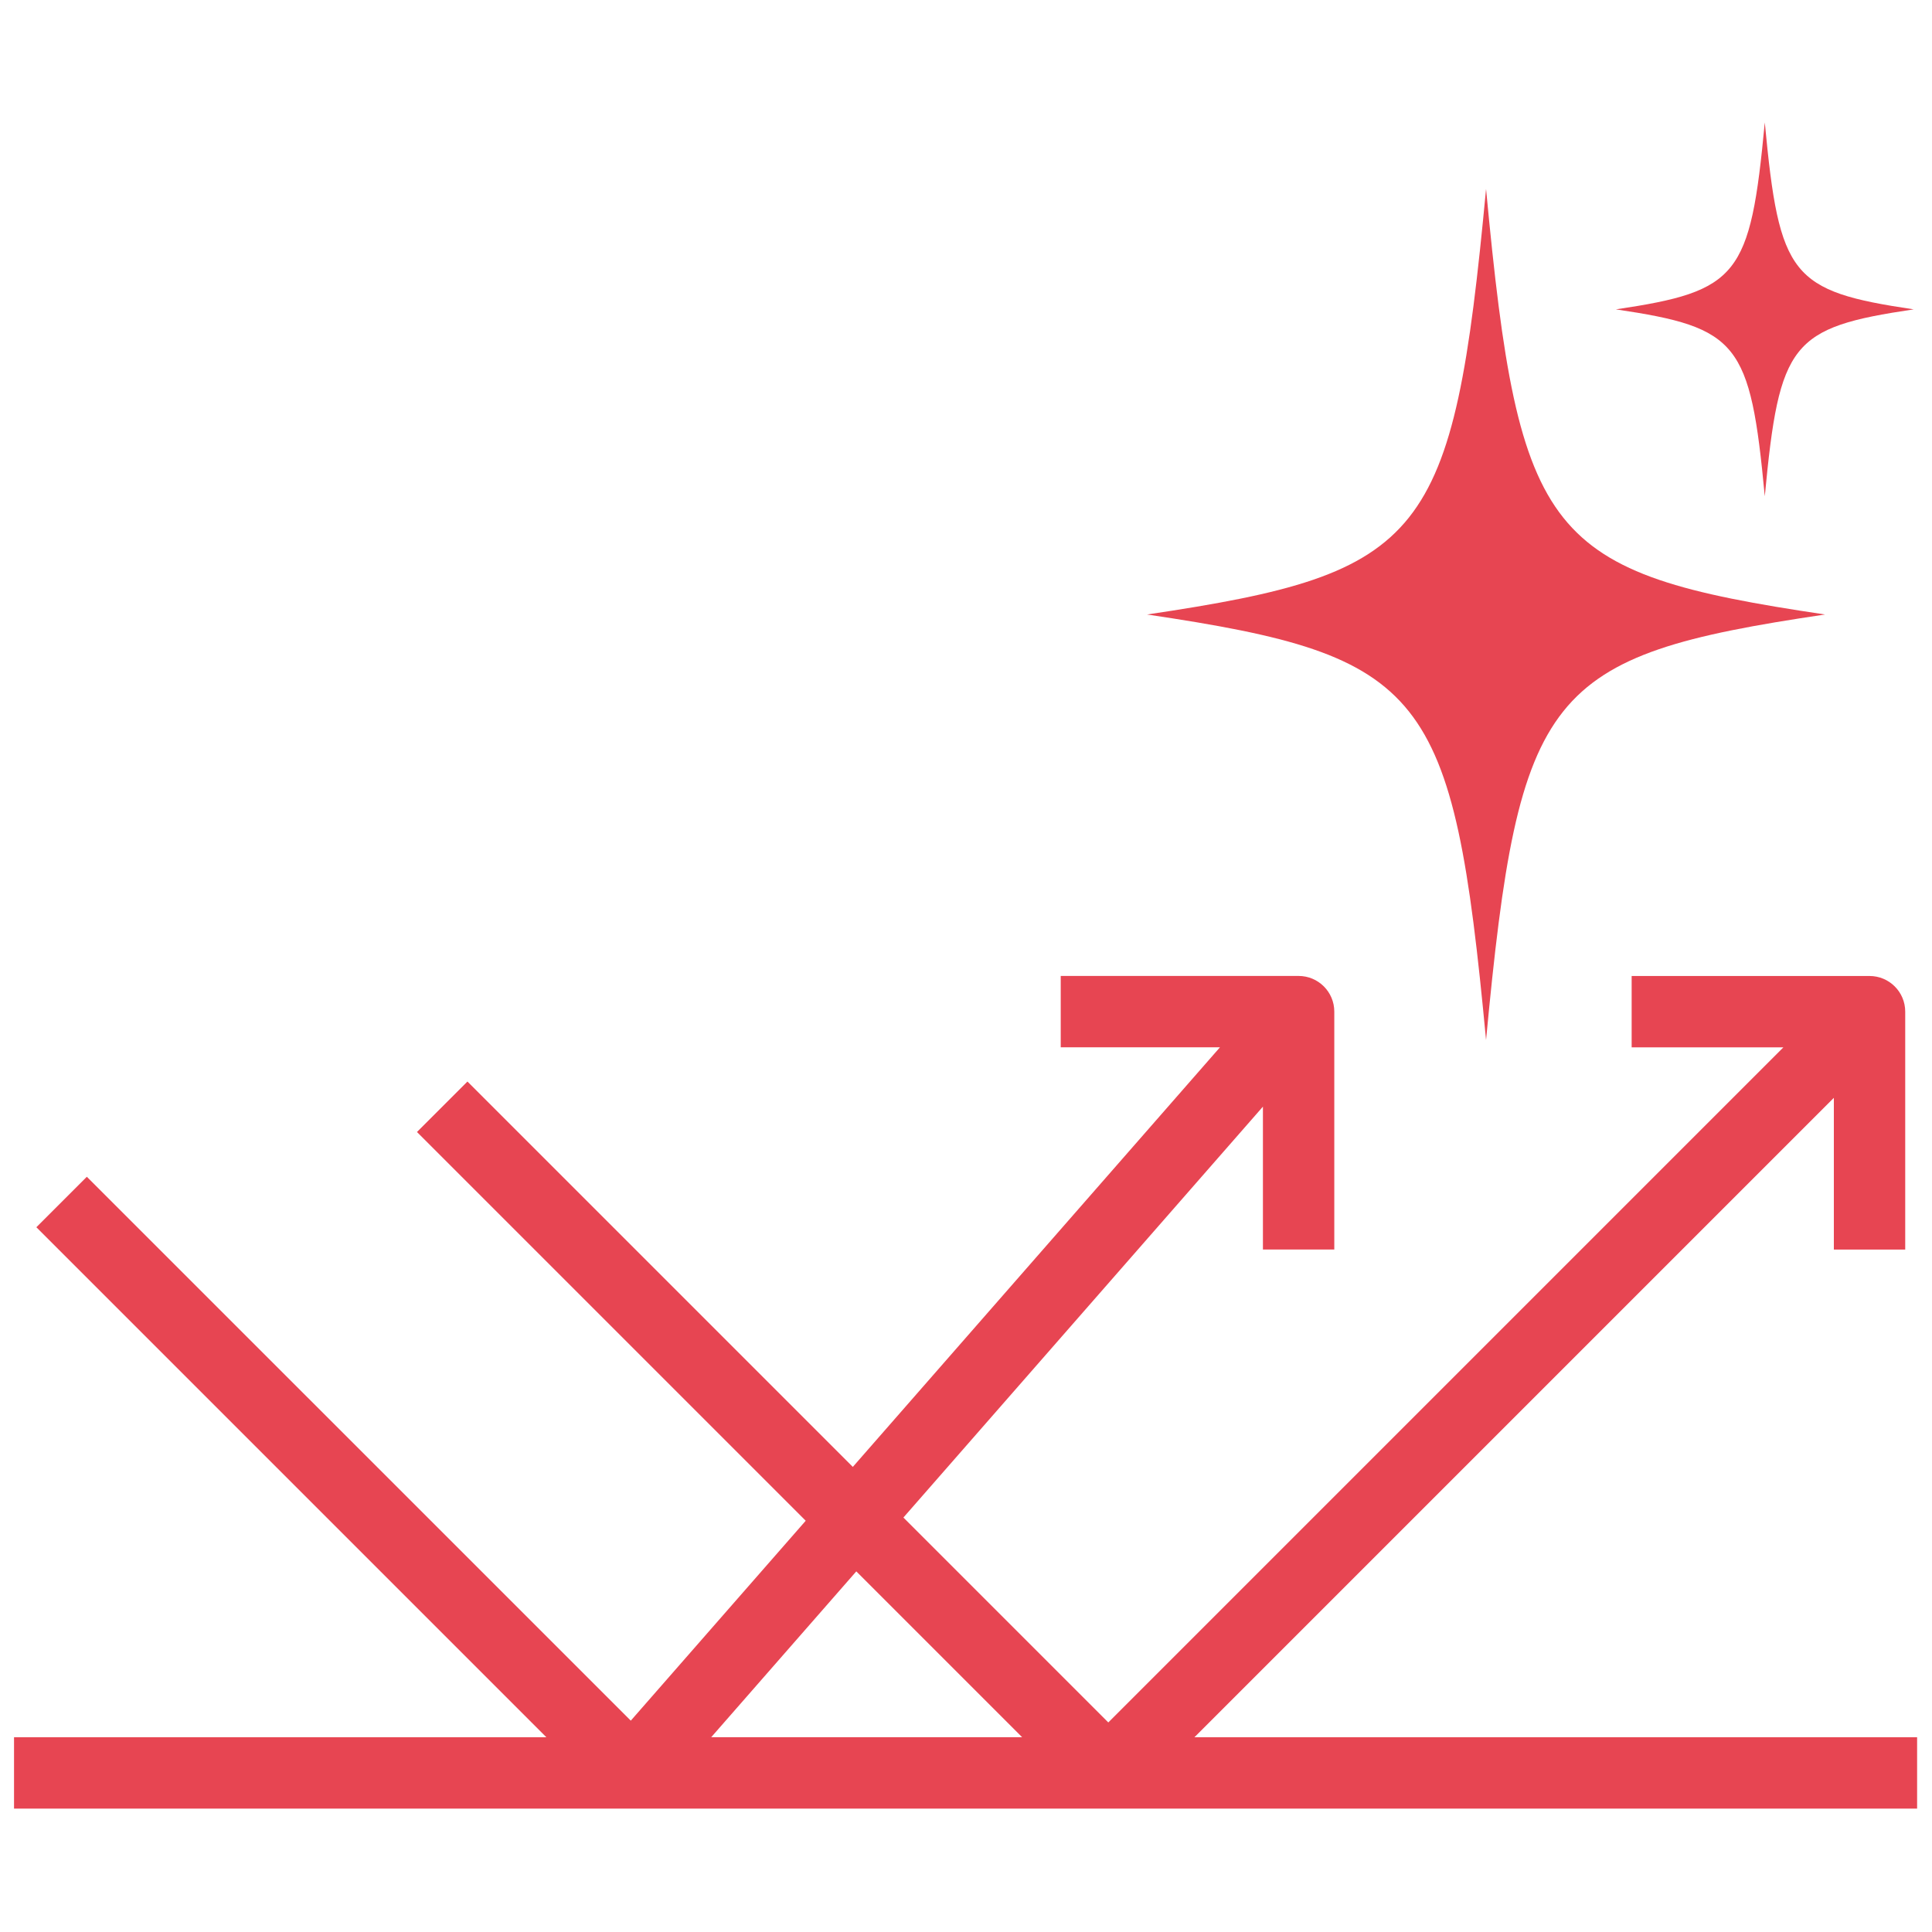
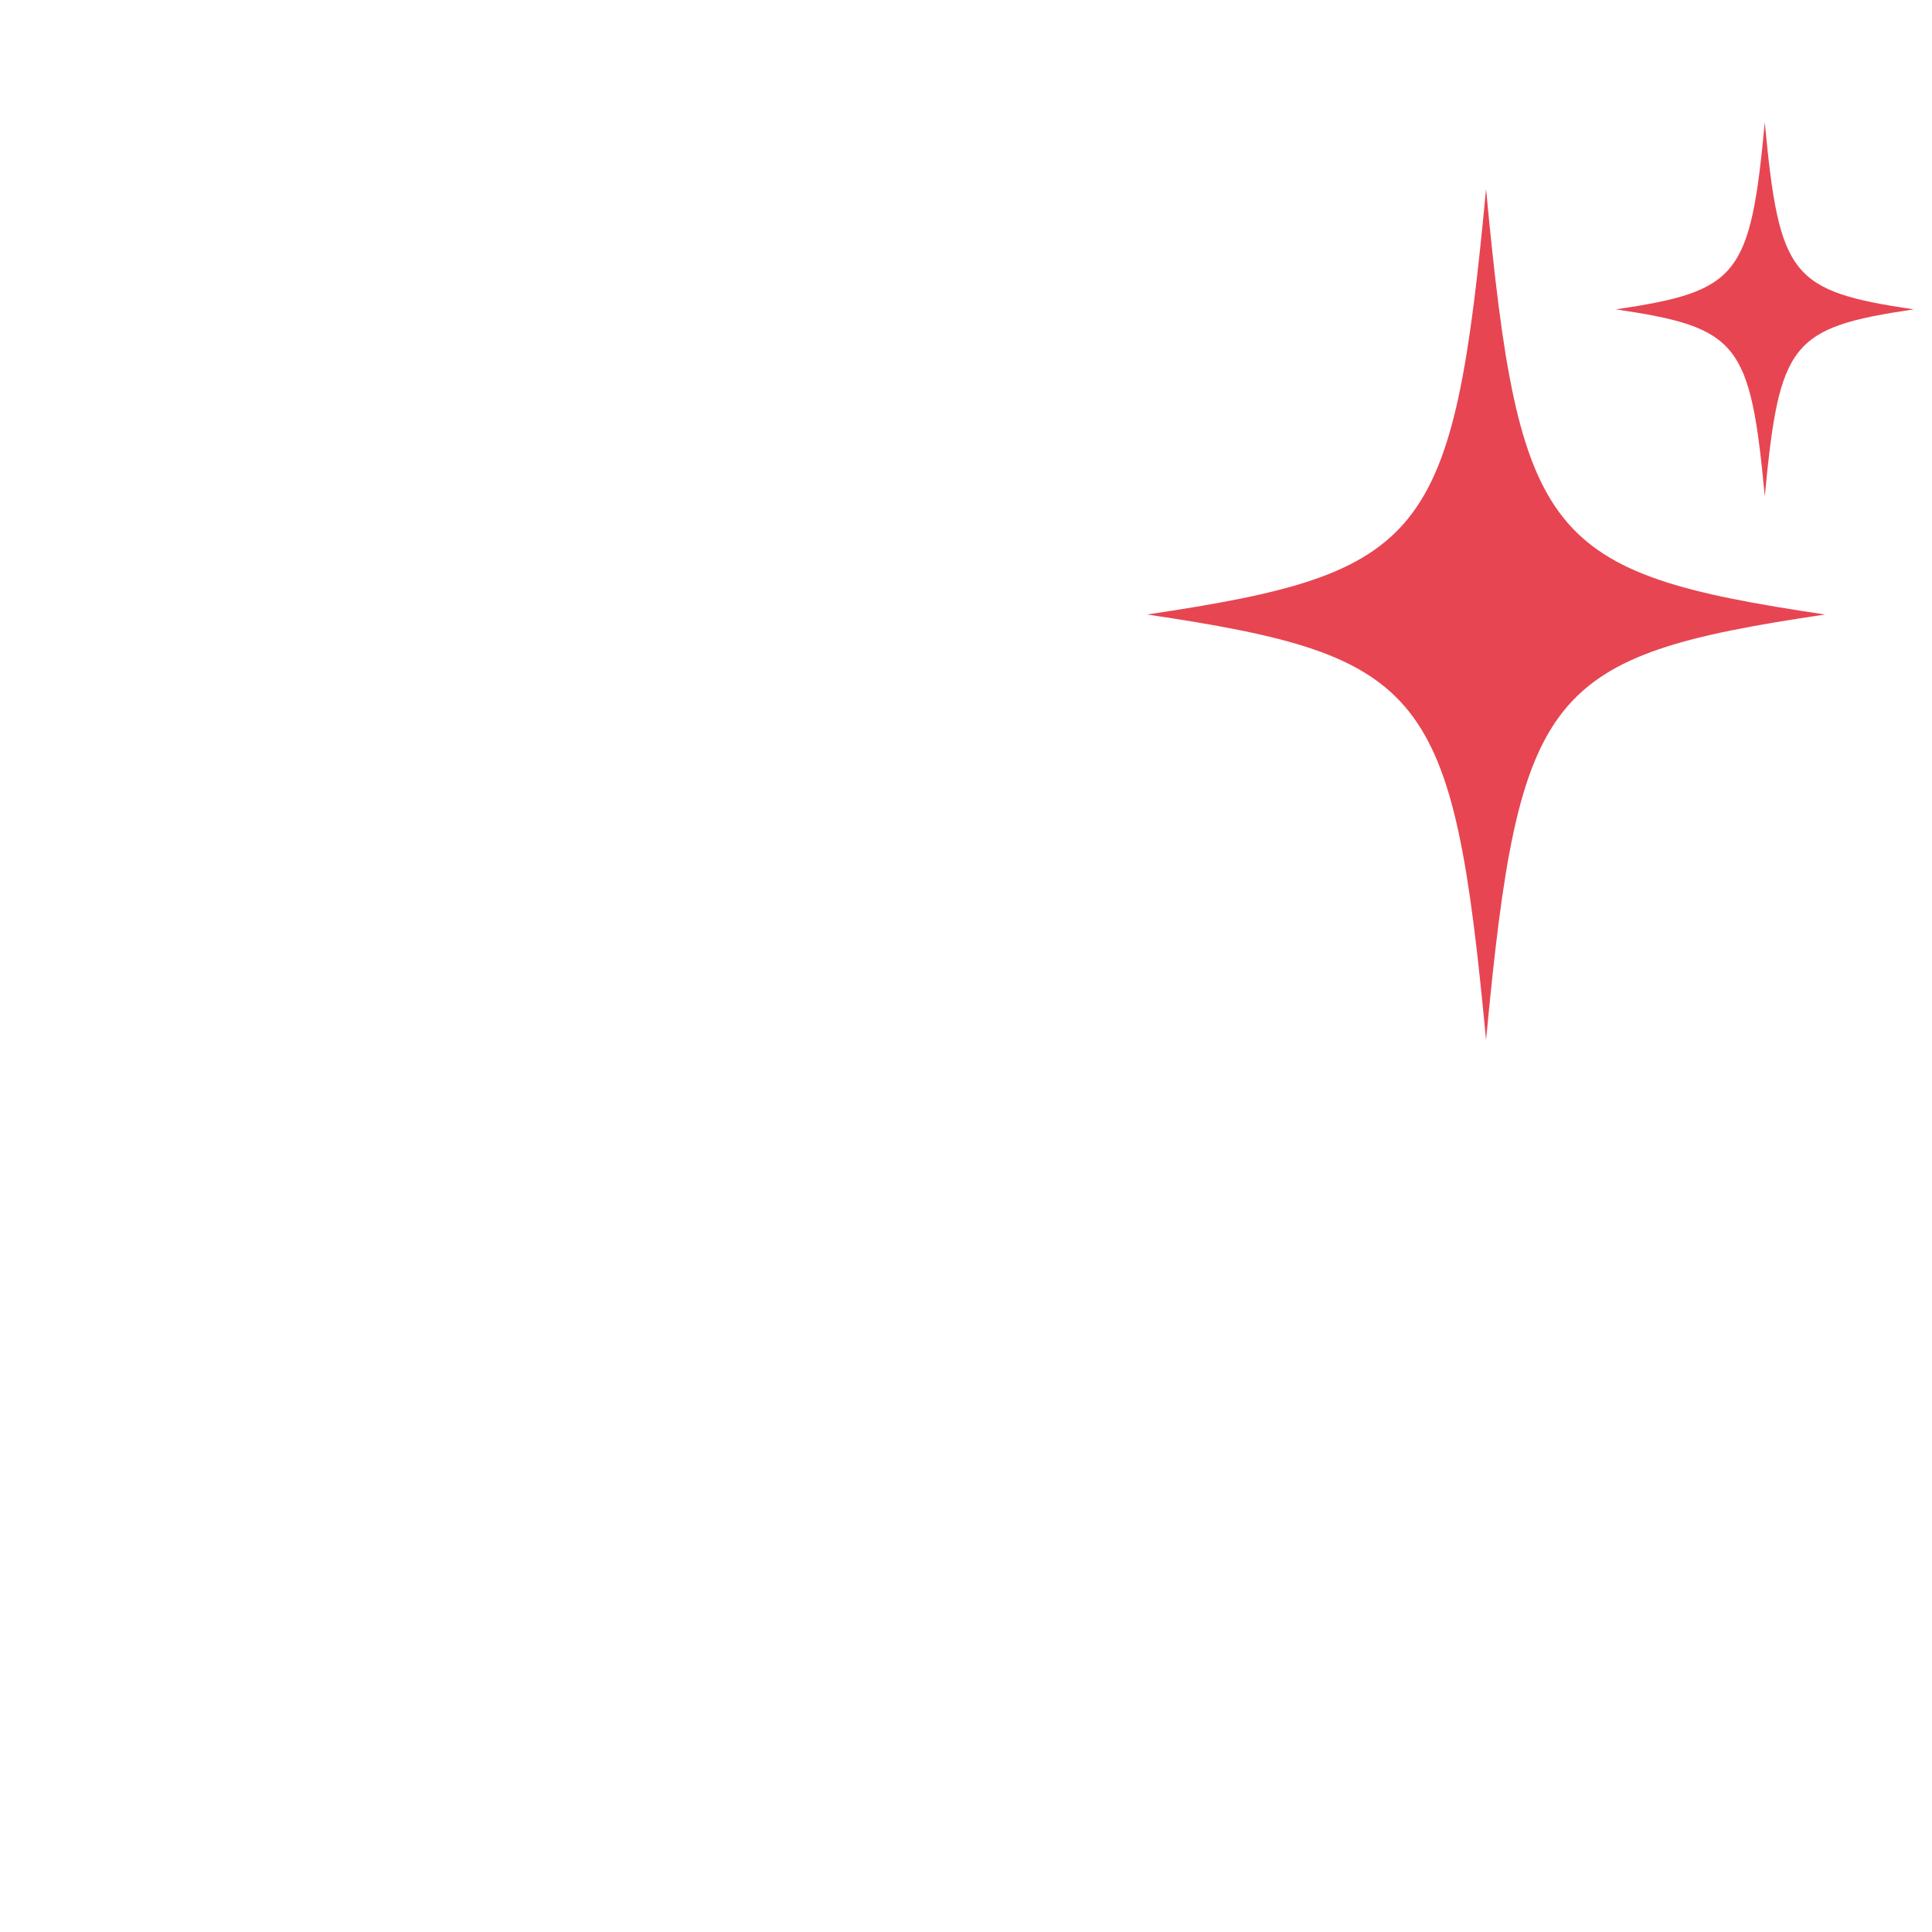
<svg xmlns="http://www.w3.org/2000/svg" version="1.2" preserveAspectRatio="xMidYMid meet" height="1080" viewBox="0 0 810 810" zoomAndPan="magnify" width="1080">
  <defs>
    <clipPath id="72c78803b2">
      <path d="M 5.883 409 L 803.883 409 L 803.883 758.262 L 5.883 758.262 Z M 5.883 409" />
    </clipPath>
    <clipPath id="43963c2022">
      <path d="M 480 79 L 766 79 L 766 436.156 L 480 436.156 Z M 480 79" />
    </clipPath>
    <clipPath id="b5f05a9462">
      <path d="M 677 51.406 L 803 51.406 L 803 209 L 677 209 Z M 677 51.406" />
    </clipPath>
  </defs>
  <g id="e60e758cf8">
    <g clip-path="url(#72c78803b2)" clip-rule="nonzero">
-       <path d="M 500.781 728.34 L 768.852 460.27 L 768.852 523.883 L 798.773 523.883 L 798.773 424.148 C 798.773 415.887 792.074 409.188 783.812 409.188 L 684.078 409.188 L 684.078 439.109 L 747.691 439.109 L 464.66 722.141 L 378.758 636.234 L 529.488 463.961 L 529.488 523.867 L 559.41 523.867 L 559.41 424.133 C 559.41 415.871 552.711 409.172 544.449 409.172 L 444.715 409.172 L 444.715 439.094 L 511.469 439.094 L 357.547 615.008 L 195.977 453.438 L 174.816 474.598 L 337.801 637.582 L 264.461 721.391 L 36.402 493.363 L 15.242 514.523 L 229.074 728.355 L 5.883 728.355 L 5.883 758.277 L 803.758 758.277 L 803.758 728.355 L 500.781 728.355 Z M 298.172 728.34 L 359.008 658.809 L 428.543 728.34 L 298.156 728.34 Z M 298.172 728.34" style="stroke:none;fill-rule:nonzero;fill:#e74552;fill-opacity:1;" />
-     </g>
+       </g>
    <g clip-path="url(#43963c2022)" clip-rule="nonzero">
      <path d="M 765.164 257.629 C 648.113 275.016 636.883 289.113 623.035 436.043 C 609.184 289.113 597.953 275.016 480.914 257.629 C 597.957 240.234 609.188 226.145 623.035 79.215 C 636.883 226.145 648.113 240.238 765.164 257.629 Z M 765.164 257.629" style="stroke:none;fill-rule:nonzero;fill:#e74552;fill-opacity:1;" />
    </g>
    <g clip-path="url(#b5f05a9462)" clip-rule="nonzero">
      <path d="M 802.324 129.703 C 750.91 137.34 745.984 143.535 739.895 208.07 C 733.812 143.535 728.875 137.34 677.465 129.703 C 728.875 122.062 733.812 115.875 739.895 51.336 C 745.984 115.875 750.91 122.062 802.324 129.703 Z M 802.324 129.703" style="stroke:none;fill-rule:nonzero;fill:#e74552;fill-opacity:1;" />
    </g>
  </g>
</svg>